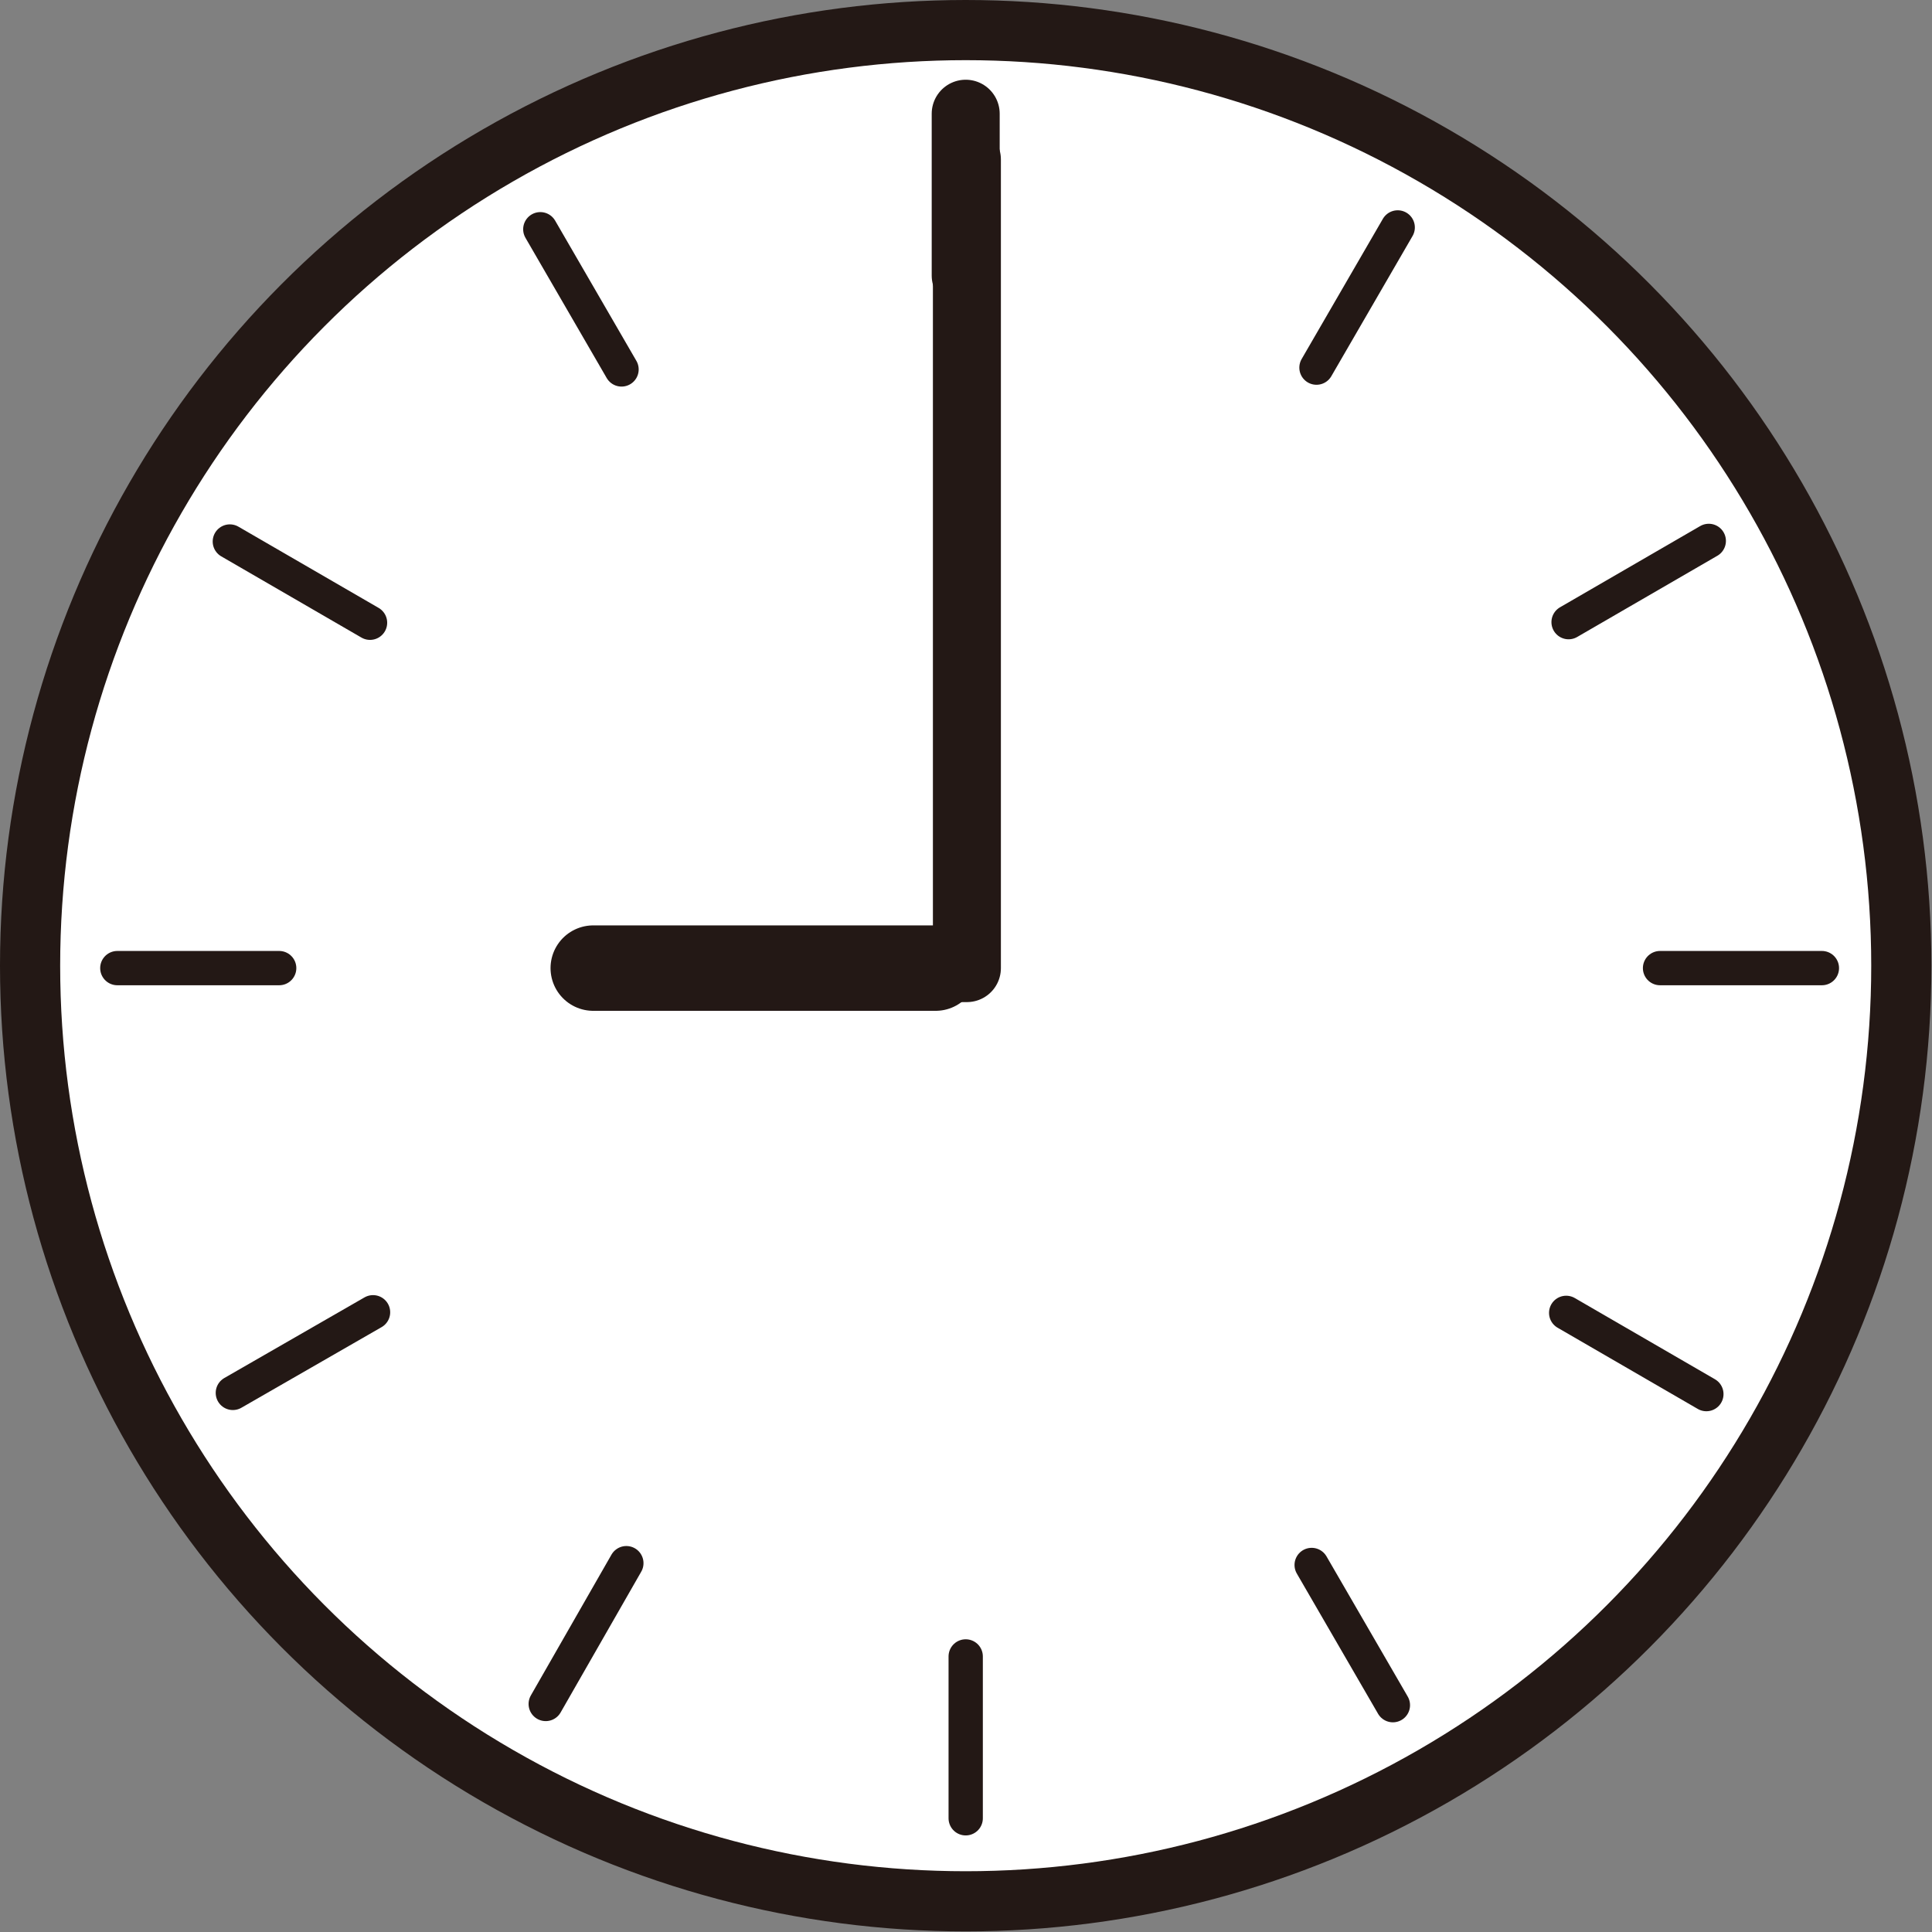
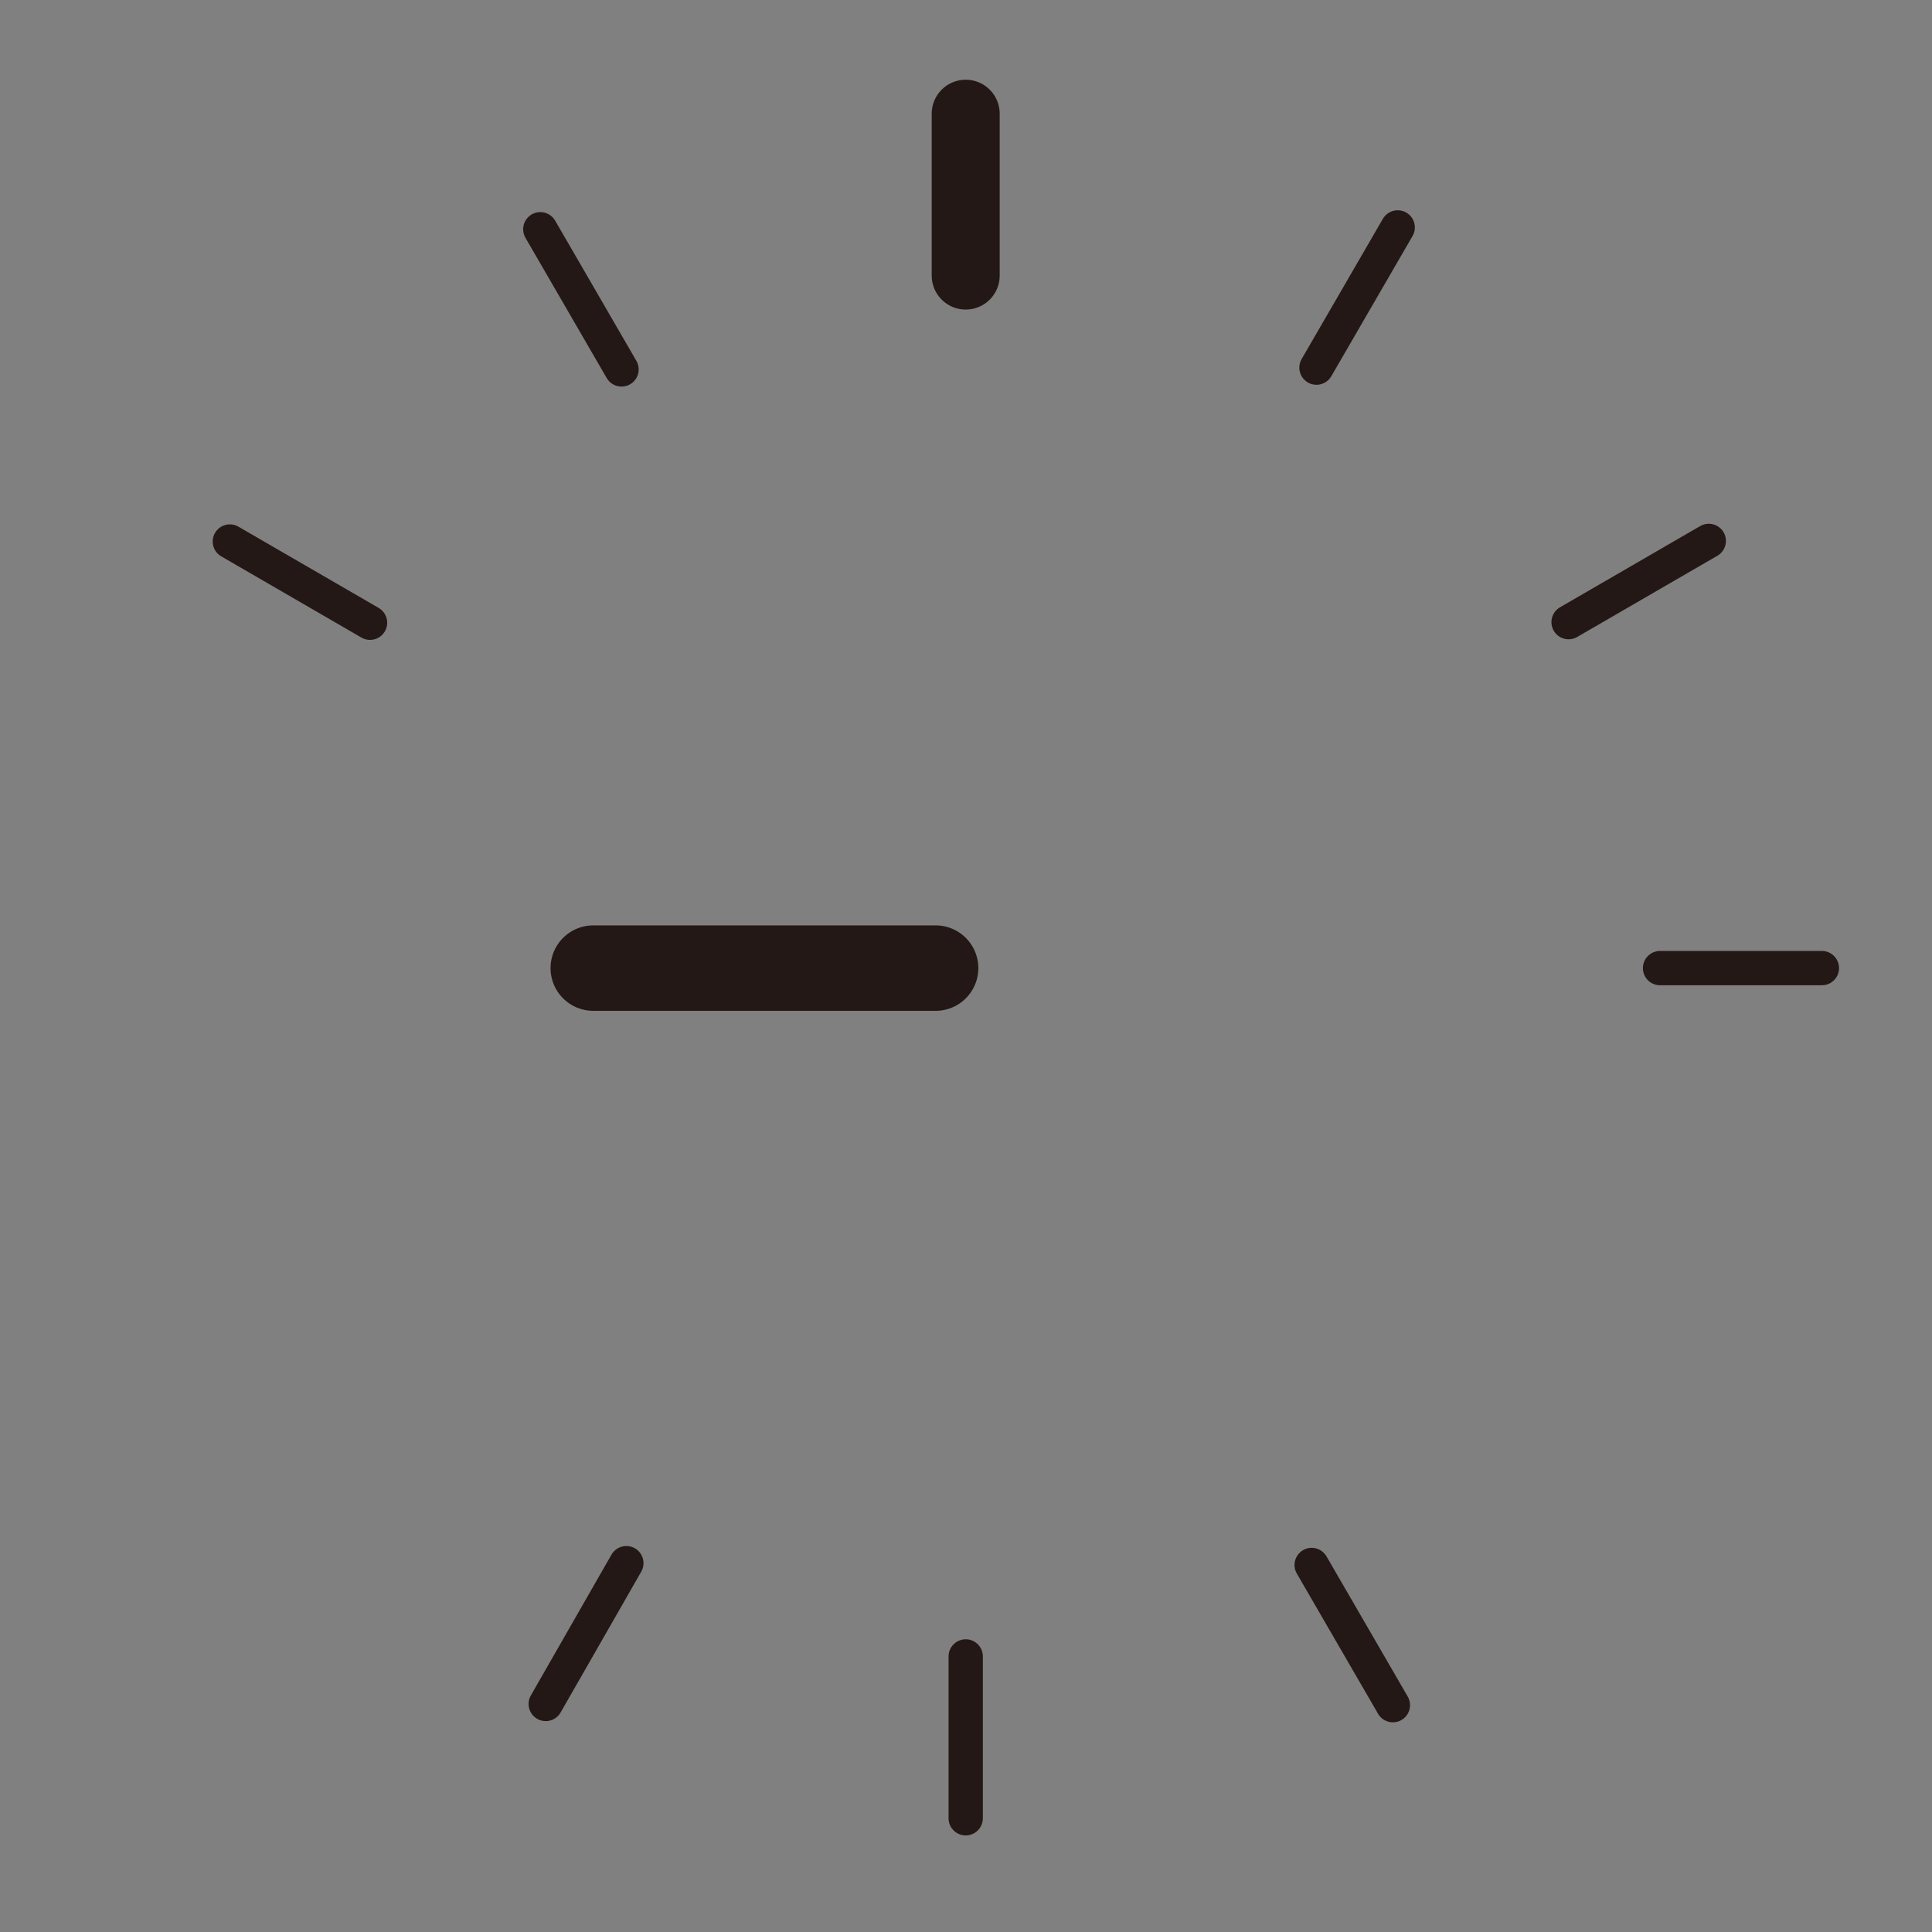
<svg xmlns="http://www.w3.org/2000/svg" id="text" viewBox="0 0 32.11 32.11">
  <rect x="0" y="0" width="32.11" height="32.11" fill="#808080" stroke="none" />
  <defs>
    <style>.cls-1{stroke-width:1.13px;}.cls-1,.cls-2,.cls-3,.cls-4{stroke:#231815;stroke-linecap:round;stroke-linejoin:round;}.cls-1,.cls-3,.cls-4{fill:none;}.cls-2{fill:#fff;stroke-width:1px;}.cls-3{stroke-width:1.42px;}.cls-4{stroke-width:.57px;}</style>
  </defs>
-   <circle class="cls-2" cx="16.05" cy="16.05" r="15.55" />
  <line class="cls-1" x1="16.05" y1="1.89" x2="16.05" y2="4.58" />
  <line class="cls-4" x1="16.05" y1="27.53" x2="16.05" y2="30.22" />
-   <line class="cls-4" x1="1.95" y1="16.09" x2="4.64" y2="16.09" />
  <line class="cls-4" x1="27.59" y1="16.09" x2="30.28" y2="16.09" />
  <line class="cls-4" x1="8.98" y1="3.81" x2="10.33" y2="6.14" />
  <line class="cls-4" x1="21.8" y1="26.01" x2="23.15" y2="28.34" />
-   <line class="cls-4" x1="3.87" y1="23.15" x2="6.2" y2="21.81" />
  <line class="cls-4" x1="26.07" y1="10.34" x2="28.4" y2="8.99" />
  <line class="cls-4" x1="3.82" y1="9" x2="6.15" y2="10.35" />
-   <line class="cls-4" x1="26.03" y1="21.82" x2="28.36" y2="23.17" />
  <line class="cls-4" x1="9.07" y1="28.32" x2="10.41" y2="25.98" />
  <line class="cls-4" x1="21.88" y1="6.11" x2="23.23" y2="3.78" />
  <line class="cls-3" x1="15.55" y1="16.09" x2="9.86" y2="16.09" />
-   <polyline class="cls-1" points="16.07 2.65 16.07 16.09 15.55 16.09" />
</svg>